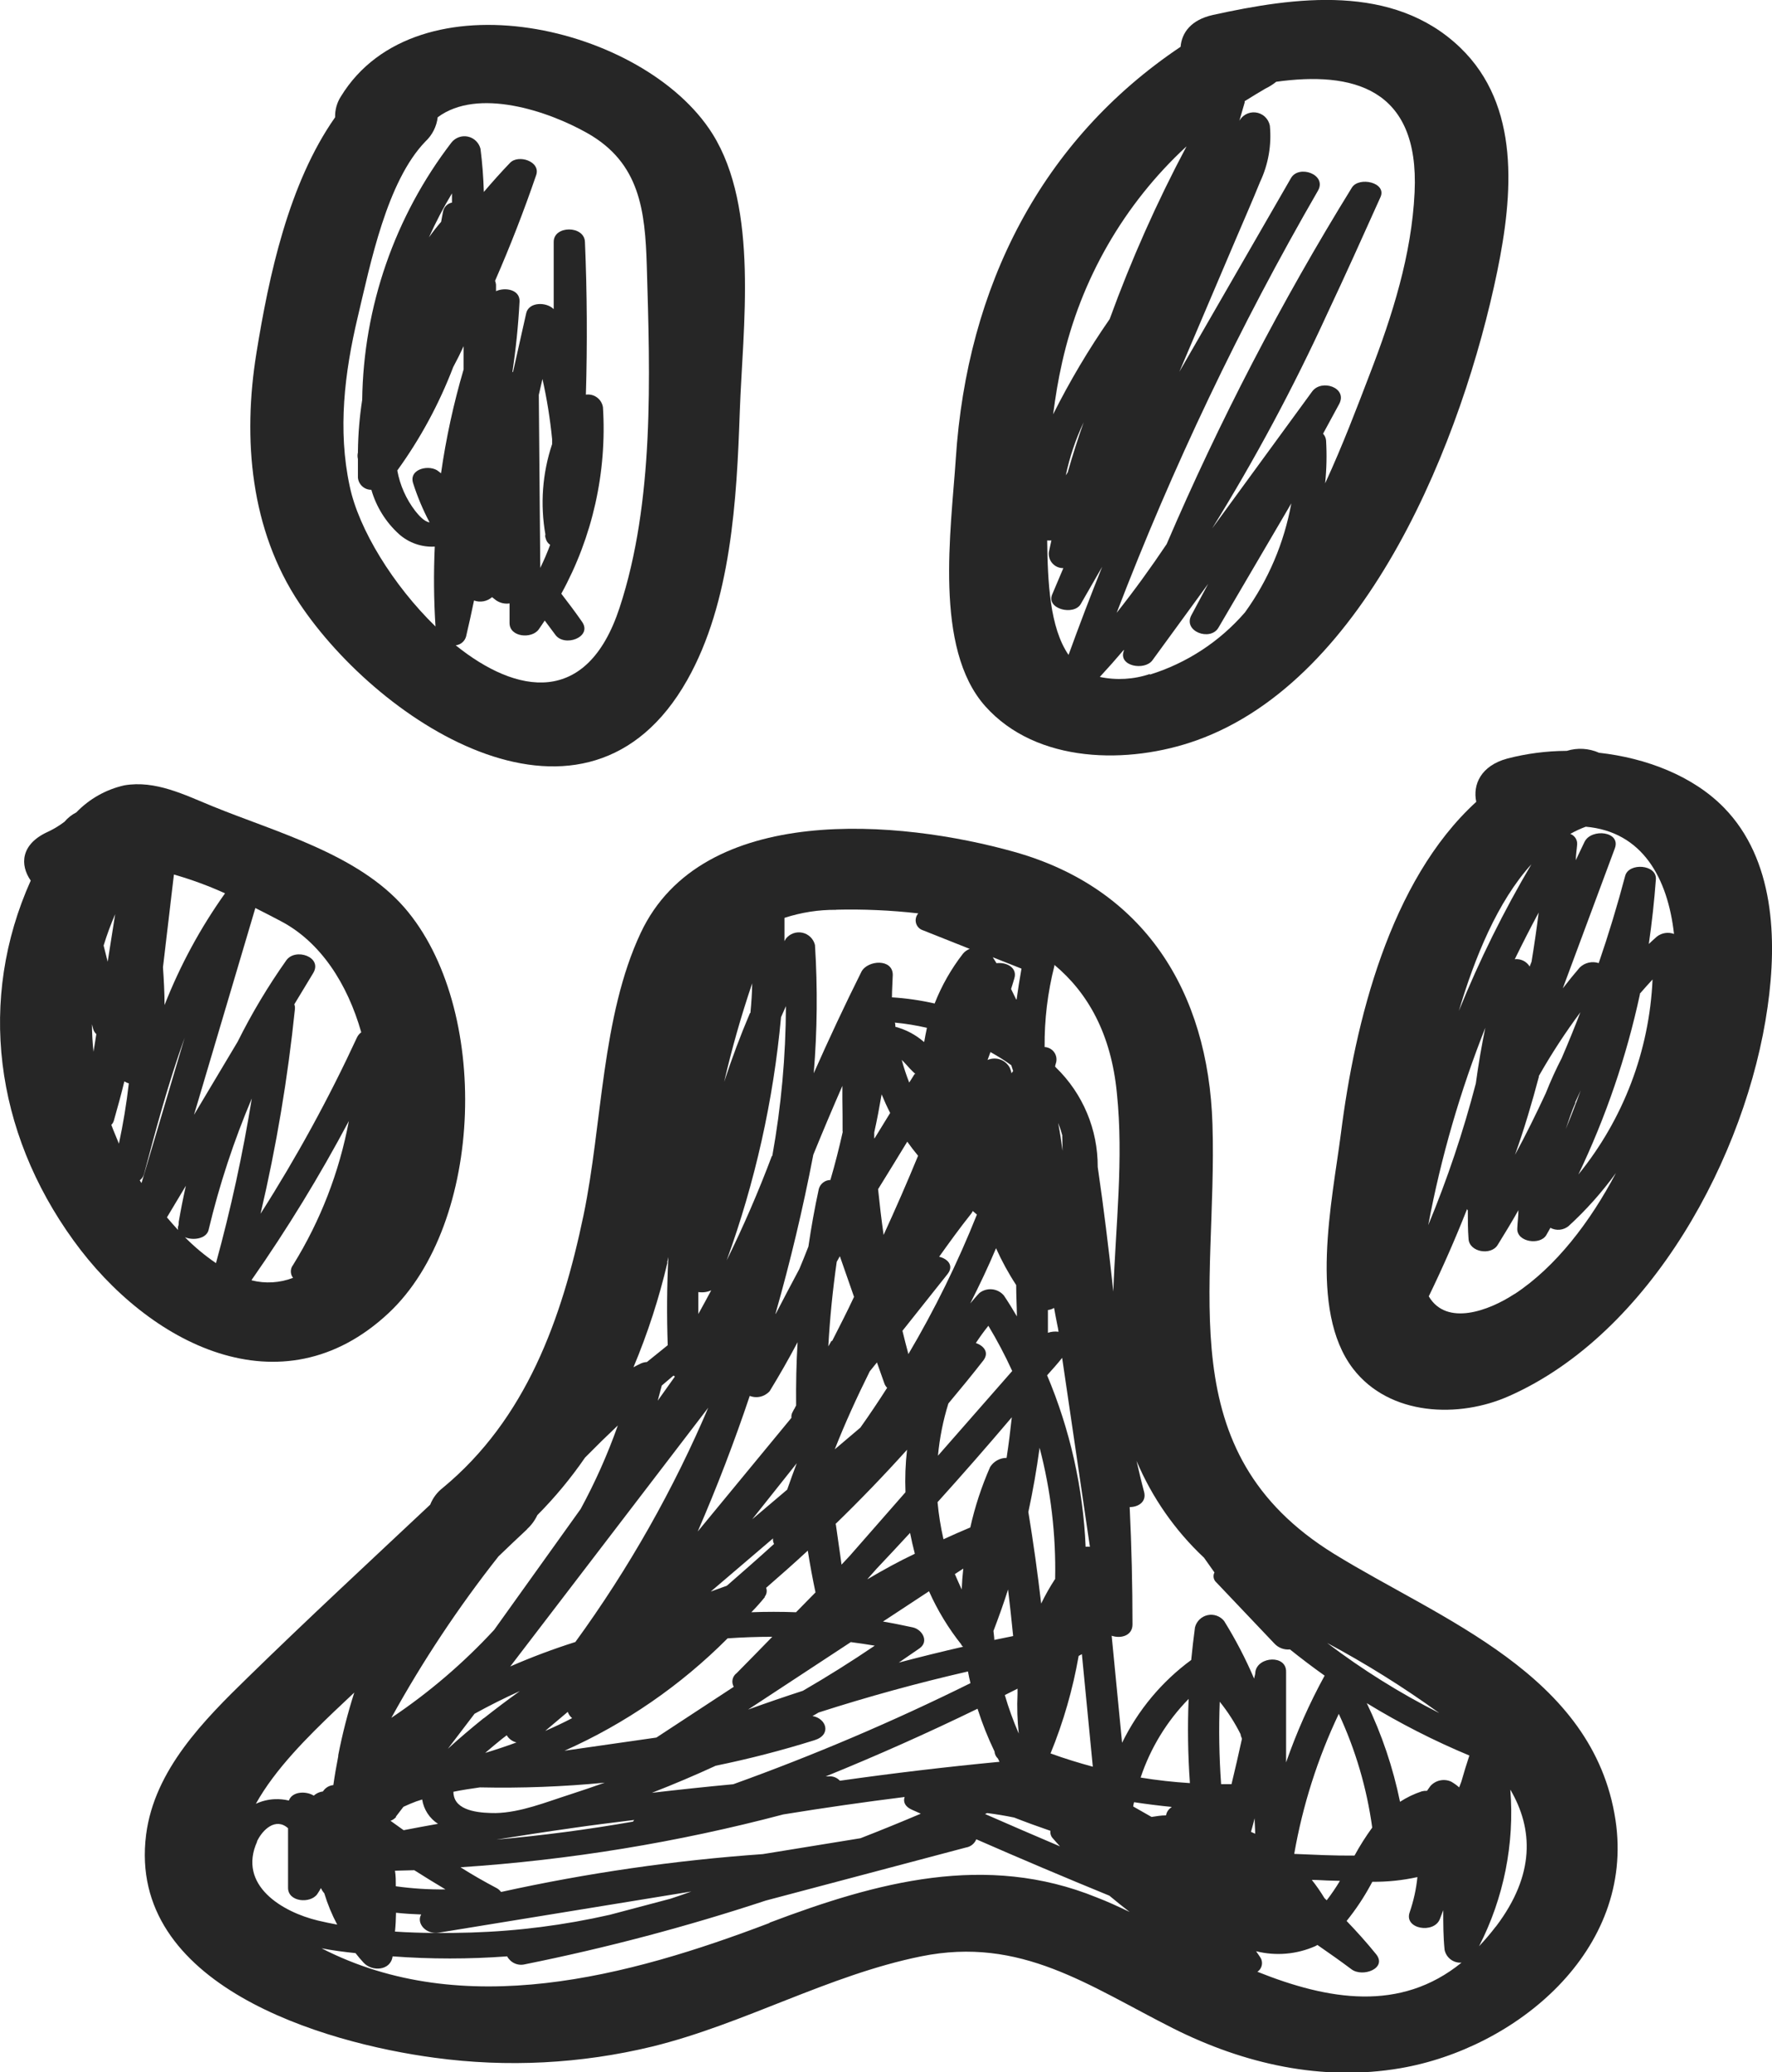
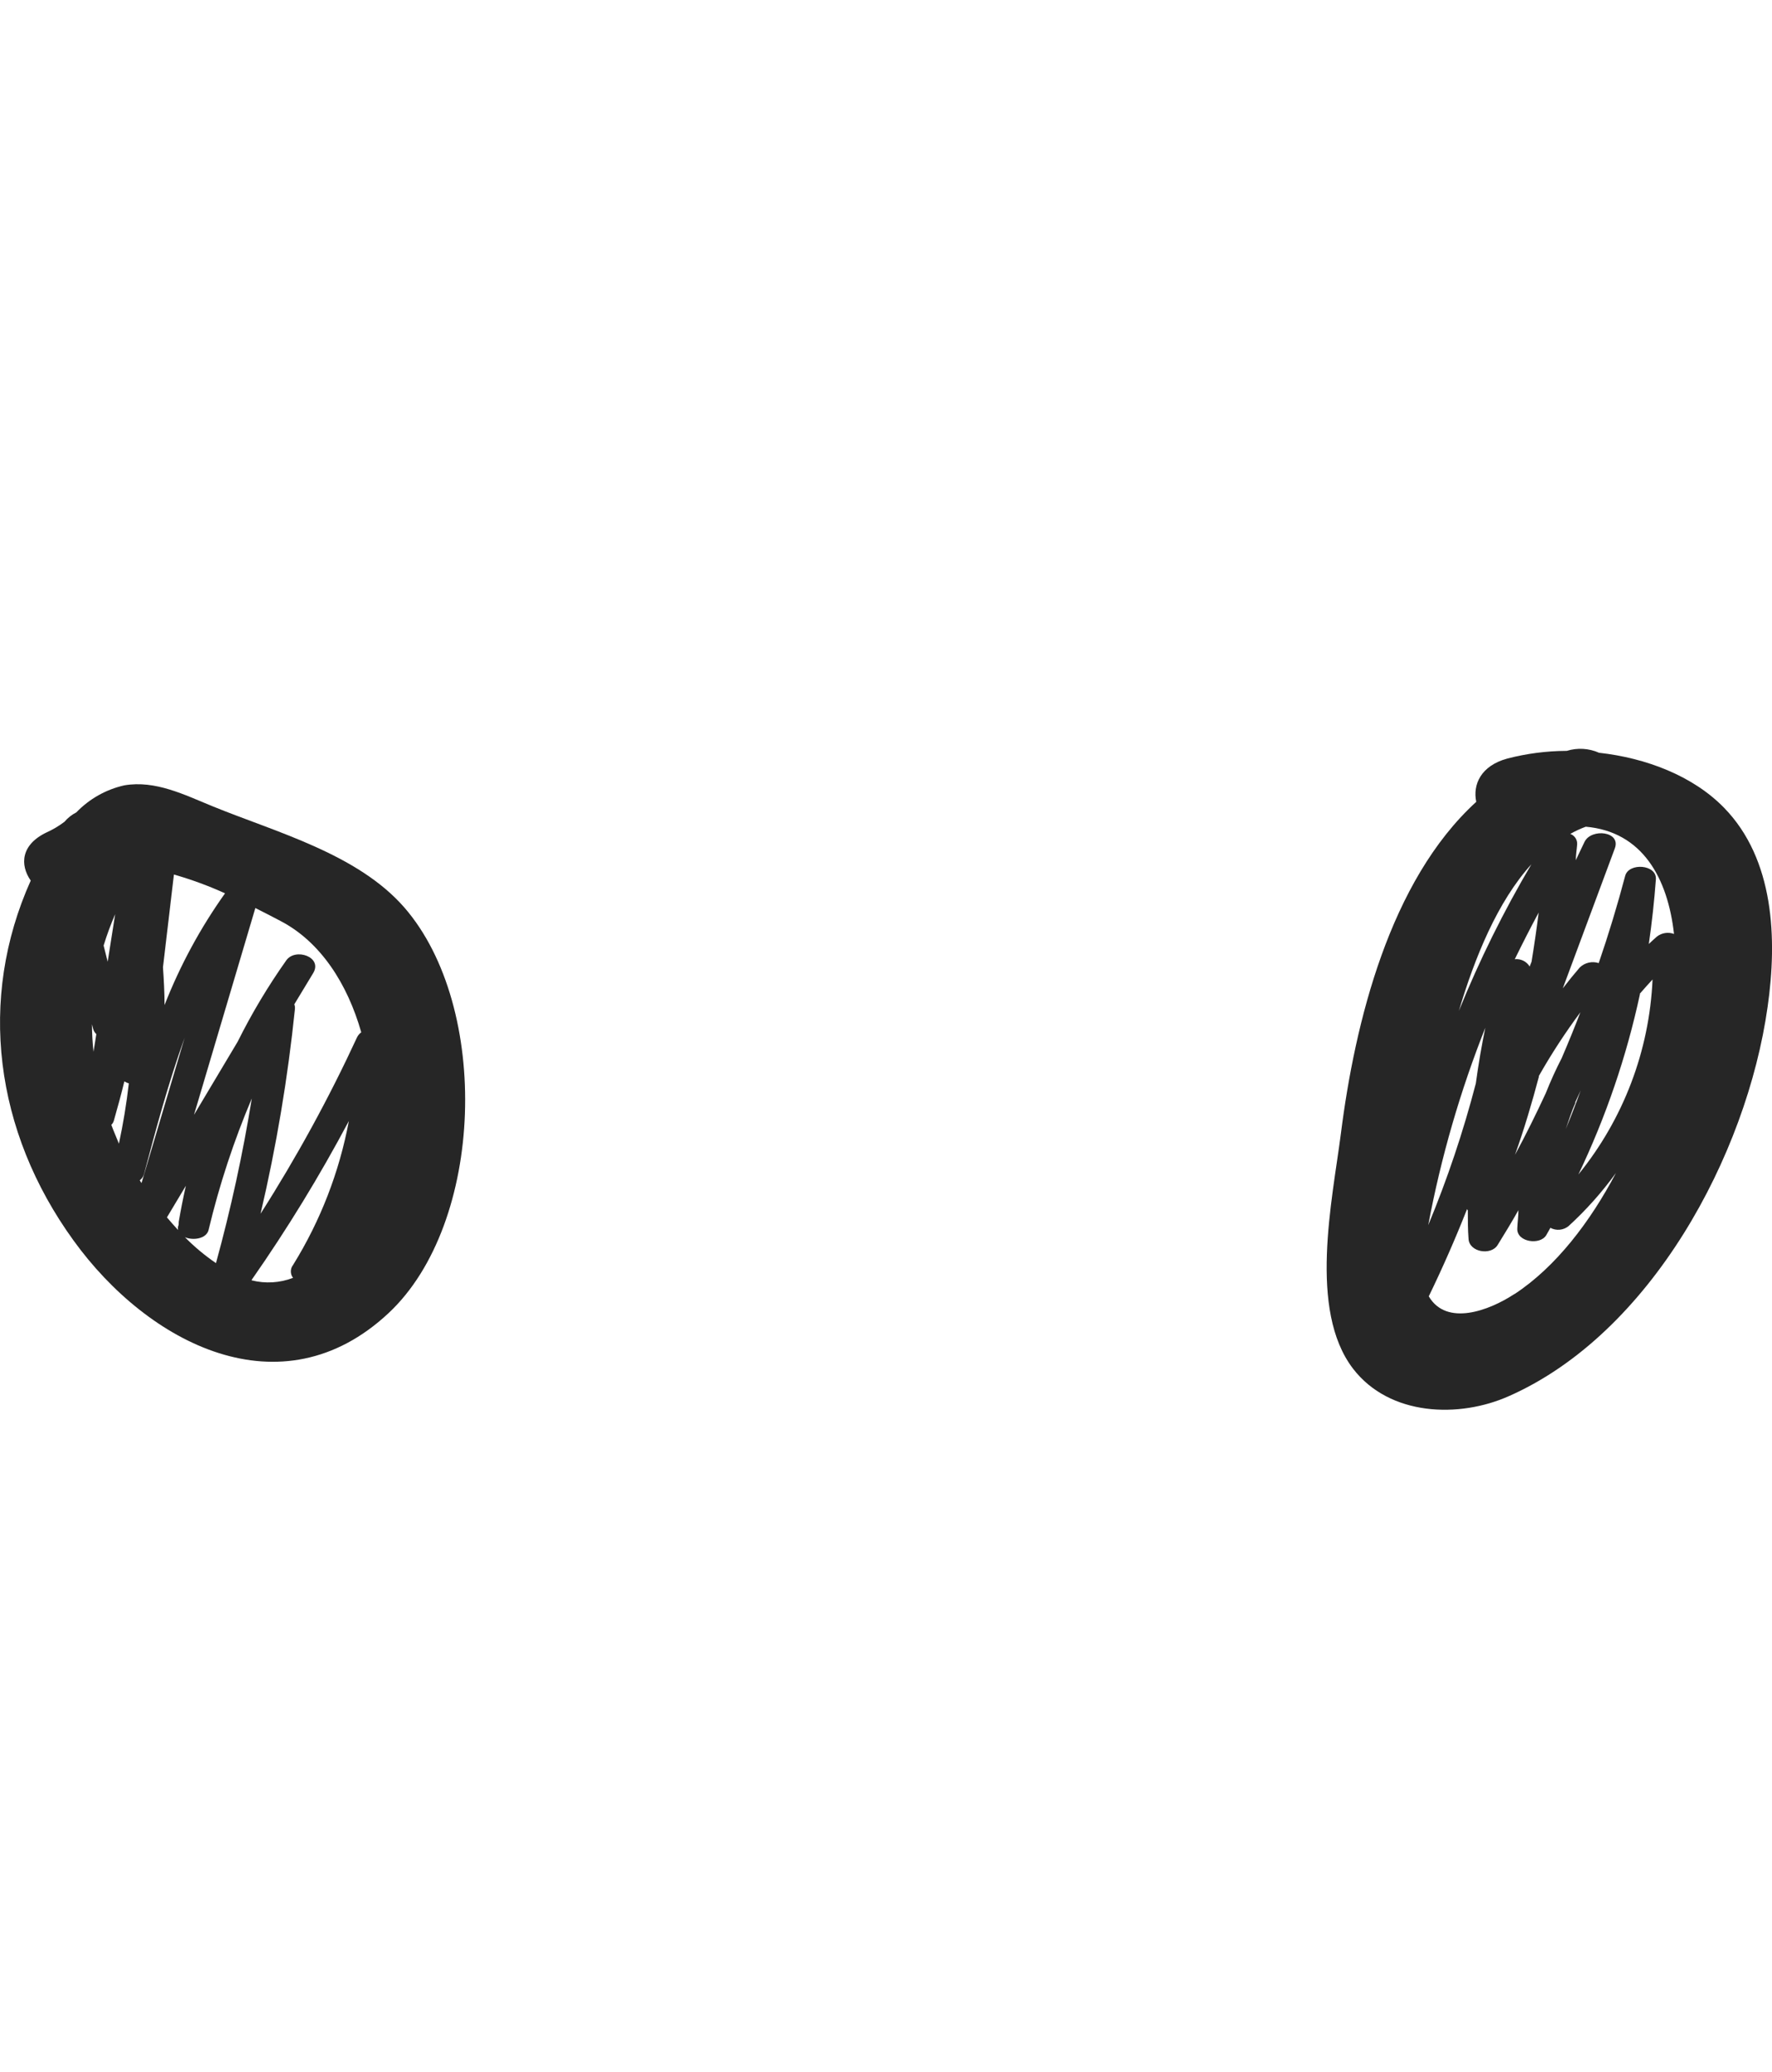
<svg xmlns="http://www.w3.org/2000/svg" width="248" height="290" viewBox="0 0 248 290" fill="none">
  <g clip-path="url(#clip0_111_9004)">
-     <path d="M186.685 217.438C163.541 203.13 170.42 180.609 169.691 157.328C169.108 138.679 160.087 124.328 142 119.227C125.968 114.711 98.276 112.212 89.663 130.568C84.168 142.26 84.299 157.415 81.675 170.028C78.629 184.643 73.616 198.585 61.971 208.216C61.18 208.825 60.57 209.638 60.207 210.569C51.681 218.578 43.097 226.528 34.731 234.698C28.566 240.705 21.614 247.661 20.448 256.752C17.767 277.826 45.225 285.893 60.834 287.969C70.987 289.345 81.306 288.814 91.266 286.405C104.135 283.248 115.926 276.408 128.912 273.778C142.889 270.943 152.333 277.884 164.226 283.876C174.107 288.831 185.009 291.315 195.998 289.43C212.103 286.668 228.864 273.003 226.094 254.676C222.99 234.289 201.624 226.66 186.685 217.438ZM181.132 259.441C182.315 252.654 184.413 246.061 187.37 239.842C189.715 244.883 191.293 250.248 192.049 255.758C191.139 257.008 190.311 258.317 189.571 259.675C186.758 259.704 183.945 259.558 181.132 259.441ZM187.53 263.211C186.969 264.154 186.351 265.062 185.679 265.93L185.359 265.623C184.826 264.738 184.237 263.888 183.595 263.08C184.528 263.08 185.461 263.168 186.393 263.182L187.53 263.211ZM175.696 233.982C175.696 234.303 175.565 234.596 175.521 234.917C174.329 232.125 172.926 229.428 171.323 226.85C171.052 226.511 170.691 226.254 170.282 226.108C169.873 225.963 169.432 225.935 169.008 226.028C168.584 226.12 168.194 226.33 167.882 226.632C167.57 226.935 167.349 227.319 167.243 227.741C167.039 229.261 166.864 230.781 166.718 232.301C162.604 235.323 159.284 239.299 157.041 243.891L155.583 228.911C156.866 229.349 158.498 228.911 158.498 227.332C158.498 221.857 158.367 216.381 158.104 210.905C159.329 210.905 160.495 210.16 160.116 208.757C159.737 207.354 159.387 205.834 159.066 204.446C161.236 209.574 164.453 214.189 168.511 217.994C169.006 218.68 169.487 219.382 169.968 220.054C169.85 220.281 169.811 220.542 169.859 220.794C169.906 221.046 170.037 221.274 170.23 221.442L178.334 229.978C178.608 230.282 178.951 230.517 179.333 230.665C179.716 230.812 180.127 230.867 180.535 230.825C182.123 232.097 183.741 233.324 185.388 234.494C183.256 238.384 181.453 242.446 179.995 246.638C179.995 242.415 179.995 238.206 179.995 233.982C180.068 231.541 176.06 231.79 175.696 233.938V233.982ZM166.529 249.532C164.219 249.391 161.918 249.133 159.635 248.758C161.012 244.625 163.31 240.862 166.354 237.753C166.195 241.665 166.253 245.583 166.529 249.488V249.532ZM163.963 252.908C163.762 253.032 163.588 253.198 163.455 253.395C163.322 253.591 163.232 253.814 163.191 254.048C162.506 254.048 161.835 254.165 161.165 254.267L158.6 252.806C158.6 252.601 158.687 252.411 158.716 252.206C160.465 252.47 162.215 252.689 163.963 252.864V252.908ZM170.711 238.147C171.842 239.554 172.819 241.077 173.626 242.692C173.626 242.911 173.758 243.116 173.816 243.335C173.349 245.469 172.868 247.574 172.358 249.678H170.901C170.625 245.826 170.562 241.962 170.711 238.103V238.147ZM175.084 256.357C175.273 255.729 175.419 255.1 175.594 254.457C175.594 255.173 175.667 255.919 175.667 256.62L175.084 256.357ZM191.32 238.366C195.903 241.165 200.692 243.608 205.646 245.674C205.238 246.887 204.874 248.1 204.524 249.327L204.218 250.131C203.874 249.824 203.497 249.555 203.096 249.327C202.607 249.105 202.06 249.047 201.535 249.16C201.01 249.273 200.536 249.552 200.181 249.956L199.715 250.613C199.47 250.6 199.224 250.625 198.986 250.686C197.912 251.04 196.888 251.531 195.94 252.148C194.961 247.364 193.394 242.72 191.276 238.322L191.32 238.366ZM201.391 239.711C195.89 236.925 190.652 233.648 185.738 229.919C191.152 232.815 196.367 236.072 201.347 239.667L201.391 239.711ZM155.816 180.755C155.189 174.909 154.475 169.063 153.63 163.305C153.644 160.714 153.134 158.147 152.132 155.758C151.13 153.37 149.657 151.209 147.8 149.406L147.669 149.275C147.669 149.07 147.771 148.866 147.815 148.661C147.873 148.412 147.876 148.153 147.822 147.902C147.769 147.652 147.661 147.417 147.507 147.213C147.352 147.009 147.154 146.842 146.928 146.723C146.702 146.605 146.452 146.538 146.197 146.527C146.164 142.699 146.625 138.882 147.567 135.172C147.567 135.172 147.567 135.07 147.567 135.026C152.26 138.942 155.51 144.686 156.312 152.973C157.274 162.209 156.137 171.504 155.816 180.755ZM73.747 214.004C74.358 213.449 74.854 212.779 75.204 212.031C77.666 209.553 79.9 206.858 81.88 203.978C83.386 202.448 84.916 200.948 86.471 199.476C85.046 203.505 83.307 207.415 81.268 211.168L69.156 228.092C64.857 232.743 60.029 236.873 54.771 240.398C59.144 232.467 64.16 224.91 69.768 217.803C71.094 216.517 72.435 215.261 73.776 214.004H73.747ZM148.718 161.055C148.543 159.739 148.339 158.438 148.092 157.138C148.323 157.709 148.518 158.295 148.675 158.892C148.661 159.008 148.661 159.126 148.675 159.242L148.718 161.055ZM148.121 186.367C147.63 186.302 147.131 186.353 146.663 186.513C146.663 185.446 146.663 184.394 146.663 183.327C146.968 183.295 147.262 183.194 147.523 183.035C147.655 183.809 147.815 184.584 147.961 185.344C148.048 185.68 148.092 186.031 148.15 186.367H148.121ZM148.646 189.991L152.537 216.459C152.338 216.437 152.138 216.437 151.939 216.459C151.583 208.201 149.756 200.075 146.547 192.462C147.275 191.643 147.99 190.868 148.675 189.991H148.646ZM147.64 221.004C146.928 222.098 146.286 223.235 145.716 224.409C145.221 220.127 144.623 215.845 143.923 211.592C144.565 208.611 145.089 205.615 145.497 202.604C147.071 208.606 147.802 214.8 147.669 221.004H147.64ZM67.684 240.456C65.979 241.83 64.303 243.248 62.685 244.724L66.416 239.828C68.486 238.688 70.599 237.621 72.756 236.657C71.056 237.874 69.375 239.141 67.713 240.456H67.684ZM72.275 243.847C70.847 244.373 69.389 244.86 67.903 245.308C68.675 244.636 69.462 243.993 70.249 243.35L70.92 242.839C71.07 243.092 71.27 243.312 71.508 243.485C71.746 243.658 72.017 243.782 72.304 243.847H72.275ZM67.145 250.131C72.982 250.257 78.822 250.037 84.634 249.474C83.002 250.044 81.37 250.613 79.723 251.14C76.429 252.192 72.858 253.653 69.375 253.726C67.582 253.726 64.099 253.595 63.545 251.417C63.481 251.199 63.451 250.972 63.457 250.745C64.667 250.497 65.92 250.307 67.174 250.131H67.145ZM79.825 255.86C82.74 255.436 85.771 255.056 88.759 254.691C88.696 254.765 88.638 254.844 88.584 254.925C82.259 256.036 75.875 256.869 69.477 257.439C72.945 256.883 76.399 256.342 79.854 255.86H79.825ZM79.008 245.002C87.515 241.21 95.252 235.879 101.832 229.276C103.911 229.13 105.996 229.057 108.085 229.057C106.423 230.752 104.776 232.462 103.1 234.143C102.808 234.355 102.605 234.668 102.529 235.021C102.454 235.375 102.512 235.744 102.692 236.057L91.863 243.16L79.008 245.002ZM76.327 242.21L79.46 239.565C79.578 239.909 79.79 240.213 80.072 240.442C78.877 241.07 77.624 241.655 76.356 242.21H76.327ZM117.952 158.365C117.441 160.645 116.873 162.896 116.217 165.132C115.85 165.137 115.494 165.26 115.203 165.484C114.911 165.708 114.7 166.02 114.599 166.374C114.016 169.063 113.531 171.752 113.142 174.442C112.734 175.494 112.311 176.546 111.874 177.584C110.757 179.678 109.649 181.783 108.551 183.897C108.551 183.897 108.551 183.809 108.551 183.78C110.63 176.473 112.389 169.078 113.827 161.595C115.139 158.37 116.494 155.16 117.893 151.964C117.893 152.592 117.893 153.207 117.893 153.777C117.922 155.311 117.922 156.831 117.922 158.365H117.952ZM131.418 175.903C132.876 173.857 134.333 171.84 135.893 169.882C135.996 169.759 136.08 169.621 136.141 169.473L136.723 169.969C134.034 176.716 130.828 183.245 127.134 189.495C126.842 188.413 126.565 187.317 126.303 186.236L132.599 178.314C133.546 177.131 132.657 176.166 131.448 175.874L131.418 175.903ZM139.391 174.661C140.194 176.458 141.14 178.188 142.218 179.834C142.218 181.296 142.306 182.757 142.32 184.219C141.737 183.225 141.14 182.246 140.498 181.296C140.082 180.807 139.494 180.497 138.856 180.432C138.218 180.367 137.579 180.55 137.073 180.945C136.621 181.413 136.213 181.91 135.791 182.407C137.088 179.834 138.327 177.247 139.42 174.631L139.391 174.661ZM138.21 148.354C138.341 147.974 138.487 147.609 138.618 147.229C139.625 147.785 140.598 148.4 141.533 149.07L141.795 149.889L141.548 150.196C141.548 149.947 141.417 149.699 141.344 149.465C141.067 148.915 140.592 148.492 140.016 148.28C139.439 148.069 138.804 148.085 138.239 148.325L138.21 148.354ZM134.537 230.197C134.61 230.294 134.699 230.378 134.8 230.445C131.788 231.137 128.785 231.878 125.793 232.667L128.707 230.664C130.063 229.685 129.043 228.019 127.746 227.741C126.449 227.464 124.976 227.157 123.577 226.923L130.019 222.685C131.213 225.362 132.74 227.876 134.566 230.167L134.537 230.197ZM133.605 220.302L134.814 219.514C134.708 220.488 134.634 221.462 134.596 222.436C134.275 221.735 133.954 221.019 133.634 220.274L133.605 220.302ZM108.187 215.29C108.155 215.557 108.206 215.827 108.332 216.064C106.161 218.037 103.96 219.966 101.73 221.91L99.471 222.729L108.187 215.29ZM105.272 212.615L111.51 204.767C111.058 205.995 110.591 207.222 110.169 208.465L105.272 212.615ZM106.992 223.489C107.143 223.316 107.244 223.104 107.285 222.878C107.327 222.651 107.305 222.418 107.225 222.202C109.192 220.492 111.145 218.768 113.054 216.999C113.36 218.958 113.725 220.916 114.133 222.845C113.229 223.781 112.311 224.687 111.408 225.622C109.319 225.544 107.234 225.544 105.155 225.622C105.855 224.906 106.482 224.205 107.079 223.459L106.992 223.489ZM119.074 229.802C120.196 229.948 121.304 230.109 122.426 230.299C119.152 232.52 115.799 234.625 112.369 236.613C109.804 237.446 107.239 238.323 104.703 239.243L119.074 229.802ZM116.888 213.317C120.356 209.955 123.708 206.477 126.944 202.882C126.719 204.856 126.646 206.845 126.725 208.83L118.913 217.745L117.777 218.958C117.529 217.058 117.223 215.173 116.975 213.288L116.888 213.317ZM121.391 220.99L122.688 219.528C124.248 217.862 125.822 216.21 127.367 214.515C127.556 215.48 127.775 216.43 128.037 217.438C125.865 218.461 123.665 219.674 121.479 220.96L121.391 220.99ZM136.578 187.946C137.112 187.127 137.695 186.323 138.327 185.534C139.559 187.578 140.674 189.69 141.664 191.862L131.273 203.715C131.502 201.235 131.991 198.786 132.73 196.408C134.392 194.42 136.053 192.403 137.656 190.342C138.458 189.232 137.671 188.326 136.578 187.946ZM129.291 145.797C128.142 144.799 126.781 144.079 125.312 143.692C125.312 143.502 125.312 143.298 125.239 143.108C126.75 143.248 128.25 143.492 129.728 143.838C129.582 144.481 129.466 145.139 129.349 145.797H129.291ZM128.008 150.298C127.76 150.707 127.498 151.102 127.25 151.497C126.841 150.46 126.491 149.401 126.201 148.325C126.638 148.749 127.031 149.202 127.352 149.553C127.673 149.903 127.848 150.05 128.125 150.298H128.008ZM126.944 159.724C127.425 160.411 127.95 161.084 128.489 161.741C126.959 165.468 125.341 169.166 123.665 172.819C123.359 170.685 123.111 168.552 122.892 166.418C124.262 164.206 125.632 161.975 127.002 159.724H126.944ZM122.353 159.286V158.482C122.747 156.714 123.082 154.931 123.388 153.148C123.752 154.025 124.146 154.902 124.583 155.749C123.854 156.918 123.14 158.102 122.411 159.286H122.353ZM122.732 190.664L123.767 193.587C123.848 193.824 123.983 194.039 124.16 194.215C122.951 196.101 121.712 197.957 120.415 199.784L116.829 202.823C118.287 199.111 119.934 195.516 121.727 191.906L122.732 190.664ZM116.363 187.653L115.926 188.413C116.149 184.448 116.543 180.502 117.106 176.575L117.543 175.801L119.526 181.486C118.564 183.561 117.5 185.607 116.465 187.653H116.363ZM108.026 161.771C106.161 166.74 104.053 171.611 101.701 176.385C105.685 165.414 108.242 153.974 109.309 142.348C109.528 141.836 109.761 141.31 109.994 140.798C109.97 147.832 109.332 154.849 108.085 161.771H108.026ZM104.966 141.763C103.625 144.92 102.42 148.13 101.351 151.394C102.426 146.737 103.735 142.137 105.272 137.613C105.257 139.001 105.155 140.389 105.024 141.763H104.966ZM99.558 180.536C98.961 181.661 98.349 182.772 97.737 183.883C97.737 182.86 97.737 181.837 97.737 180.814C98.377 180.914 99.032 180.817 99.617 180.536H99.558ZM104.878 195.326C105.36 195.527 105.892 195.573 106.401 195.458C106.91 195.343 107.371 195.072 107.72 194.683C109.1 192.432 110.402 190.147 111.626 187.829C111.451 190.751 111.393 193.675 111.422 196.685L111.247 197.007C111.247 197.08 111.175 197.153 111.131 197.211L110.912 197.635C110.783 197.871 110.732 198.142 110.766 198.41L97.649 214.325C100.351 208.09 102.78 201.757 104.937 195.326H104.878ZM100.069 247.121C104.771 246.161 109.422 244.962 114.002 243.525C116.436 242.765 115.634 240.456 113.711 240.149C113.987 239.989 114.293 239.828 114.57 239.652C121.449 237.441 128.416 235.526 135.47 233.909C135.572 234.464 135.689 235.005 135.82 235.546C125.032 240.893 113.946 245.617 102.619 249.693C98.815 250.044 95.026 250.453 91.236 250.891C94.282 249.707 97.241 248.451 100.127 247.121H100.069ZM135.732 213.784C134.494 214.31 133.269 214.837 132.045 215.407C131.652 213.698 131.375 211.965 131.215 210.218C134.732 206.321 138.196 202.361 141.606 198.337C141.402 200.237 141.169 202.136 140.877 204.022C140.417 204.02 139.965 204.137 139.562 204.359C139.159 204.581 138.819 204.903 138.574 205.293C137.372 208.026 136.44 210.869 135.791 213.784H135.732ZM141.067 222.305C141.329 224.526 141.577 226.689 141.795 228.955L139.158 229.495C139.158 229.086 139.07 228.662 139.041 228.238C139.784 226.28 140.498 224.307 141.125 222.305H141.067ZM142.408 236.32V237.051C142.321 238.904 142.379 240.761 142.582 242.604C141.817 240.85 141.165 239.049 140.63 237.212L142.408 236.32ZM142.218 139.863C141.985 139.396 141.752 138.928 141.504 138.402C141.65 137.934 141.81 137.466 141.956 136.94C142.437 135.406 140.848 134.616 139.464 134.792C139.289 134.514 139.128 134.237 138.939 133.959L142.961 135.552C142.699 137.072 142.466 138.475 142.276 139.878L142.218 139.863ZM116.99 127.309C120.84 127.214 124.692 127.385 128.518 127.821C128.356 128.003 128.242 128.224 128.187 128.462C128.132 128.7 128.137 128.948 128.202 129.184C128.267 129.419 128.391 129.635 128.56 129.81C128.73 129.986 128.941 130.116 129.174 130.188L135.718 132.79C135.356 132.925 135.035 133.152 134.785 133.447C133.131 135.572 131.791 137.925 130.806 140.433C128.841 139.986 126.842 139.697 124.831 139.571C124.831 138.518 124.918 137.481 124.947 136.429C124.947 134.12 121.45 134.353 120.575 135.961C118.229 140.652 116.013 145.402 113.885 150.196C114.381 144.226 114.439 138.227 114.06 132.249C113.957 131.824 113.737 131.437 113.424 131.133C113.112 130.828 112.72 130.618 112.294 130.526C111.868 130.435 111.425 130.466 111.016 130.615C110.606 130.765 110.247 131.027 109.979 131.372L109.79 131.708C109.79 130.627 109.79 129.545 109.79 128.449C112.132 127.683 114.584 127.302 117.048 127.324L116.99 127.309ZM94.457 192.637L92.053 196.013C92.257 195.311 92.431 194.552 92.621 193.894L94.253 192.506L94.457 192.637ZM99.282 196.627C94.31 208.361 88.017 219.487 80.524 229.787C77.43 230.766 74.39 231.908 71.415 233.207C80.743 221.028 90.051 208.864 99.34 196.714L99.282 196.627ZM55.398 254.238L56.462 252.849C57.059 252.572 57.672 252.309 58.269 252.089L59.085 251.826C59.193 252.519 59.446 253.18 59.828 253.767C60.21 254.354 60.712 254.854 61.3 255.232C59.697 255.51 58.094 255.816 56.491 256.123L54.655 254.808C54.966 254.697 55.242 254.505 55.456 254.253L55.398 254.238ZM57.978 261.721C59.435 262.641 60.892 263.548 62.35 264.41C60.025 264.439 57.701 264.292 55.398 263.971C55.398 263.241 55.398 262.51 55.281 261.794L57.978 261.721ZM55.369 267.669C56.564 267.8 57.759 267.873 58.954 267.917C58.24 269.072 59.537 270.767 61.432 270.46L96.76 264.702C95.784 265.053 94.807 265.404 93.845 265.71L85.348 267.961C78.981 269.409 72.49 270.241 65.964 270.446C62.452 270.548 58.852 270.548 55.281 270.314C55.369 269.452 55.413 268.575 55.427 267.684L55.369 267.669ZM70.103 264.746C69.948 264.535 69.75 264.36 69.52 264.234C67.801 263.328 66.11 262.364 64.449 261.311C79.71 260.301 94.84 257.825 109.63 253.916C115.265 253 120.925 252.187 126.609 251.476C126.39 252.104 126.609 252.806 127.6 253.244L128.868 253.814C126.07 254.998 123.257 256.152 120.429 257.248L106.758 259.47C94.448 260.339 82.216 262.107 70.162 264.761L70.103 264.746ZM117.529 249.181C117.322 248.961 117.066 248.794 116.783 248.693C116.499 248.591 116.196 248.558 115.897 248.597H115.561C122.761 245.674 129.844 242.517 136.811 239.126C137.461 241.173 138.255 243.17 139.187 245.104C139.211 245.486 139.384 245.842 139.667 246.098L139.886 246.551C132.453 247.262 125.02 248.143 117.587 249.196L117.529 249.181ZM138.166 253.726C139.434 253.887 140.688 254.092 141.941 254.355C143.617 255.012 145.308 255.626 147.013 256.211C146.986 256.404 147.004 256.6 147.064 256.785C147.125 256.97 147.227 257.139 147.363 257.278C147.684 257.658 148.019 258.008 148.354 258.388C144.846 256.898 141.348 255.388 137.86 253.858L138.166 253.726ZM147.028 245.382C148.826 240.987 150.145 236.41 150.963 231.731C151.118 231.657 151.269 231.574 151.415 231.483L152.945 247.238C151.007 246.711 149.039 246.112 147.071 245.396L147.028 245.382ZM93.364 176.692L93.539 175.918C93.335 180.024 93.306 184.146 93.452 188.252L90.537 190.606C90.245 190.622 89.958 190.691 89.691 190.81C89.342 190.971 88.992 191.161 88.657 191.336C90.652 186.577 92.246 181.659 93.423 176.634L93.364 176.692ZM46.872 239.419L49.583 236.861C48.665 239.738 47.915 242.666 47.338 245.63C47.333 245.678 47.333 245.728 47.338 245.776C47.076 247.121 46.843 248.465 46.653 249.81C46.358 249.837 46.074 249.931 45.821 250.086C45.569 250.241 45.355 250.451 45.196 250.701C44.718 250.758 44.27 250.962 43.913 251.286C42.791 250.599 40.882 250.701 40.43 251.973C39.781 251.819 39.114 251.755 38.447 251.783C37.535 251.823 36.639 252.042 35.809 252.426C38.52 247.545 43.097 243.028 46.93 239.36L46.872 239.419ZM35.941 257.746C36.742 256.006 38.608 254.311 40.313 255.846C40.313 258.622 40.313 261.414 40.313 264.19C40.313 266.178 43.418 266.427 44.394 265.082C44.584 264.804 44.758 264.512 44.919 264.22C45.032 264.488 45.19 264.735 45.385 264.95C45.845 266.467 46.45 267.935 47.192 269.335C46.303 269.174 45.414 268.984 44.54 268.78C39.497 267.581 33.215 263.825 35.999 257.687L35.941 257.746ZM107.676 269.116C87.957 276.613 64.842 282.839 45.006 272.652C46.595 272.959 48.198 273.164 49.757 273.325C50.107 273.778 50.486 274.231 50.88 274.655C52.06 275.956 54.684 275.795 54.946 273.778C60.283 274.174 65.641 274.174 70.978 273.778C71.21 274.215 71.582 274.562 72.033 274.763C72.485 274.965 72.991 275.009 73.47 274.889C84.869 272.593 96.122 269.616 107.167 265.973L135.179 258.549C135.501 258.5 135.804 258.367 136.059 258.165C136.315 257.963 136.514 257.697 136.636 257.395C142.816 260.103 149.025 262.734 155.263 265.287C156.195 266.076 157.143 266.821 158.104 267.567C156.53 266.821 155 266.105 153.499 265.535C137.991 259.222 122.747 263.372 107.72 269.057L107.676 269.116ZM175.9 275.985C176.077 275.881 176.23 275.742 176.35 275.575C176.47 275.408 176.553 275.217 176.594 275.016C176.635 274.815 176.634 274.607 176.589 274.406C176.545 274.205 176.459 274.016 176.337 273.851C176.162 273.573 175.973 273.325 175.798 273.062C178.565 273.754 181.483 273.502 184.091 272.346L184.382 272.185C185.986 273.295 187.589 274.421 189.148 275.59C190.708 276.759 194.191 275.459 192.588 273.471C191.276 271.849 189.891 270.314 188.463 268.824C189.749 267.232 190.886 265.524 191.859 263.723L192.063 263.343C194.185 263.363 196.301 263.142 198.374 262.685C198.203 264.374 197.836 266.036 197.281 267.64C196.494 269.978 200.691 270.636 201.507 268.575L201.988 267.318C201.988 269.174 201.988 271.03 202.178 272.872C202.29 273.408 202.592 273.885 203.03 274.213C203.467 274.541 204.009 274.698 204.553 274.655C195.969 281.626 185.883 279.901 175.958 275.926L175.9 275.985ZM209.319 269.642C208.595 270.588 207.822 271.496 207.002 272.36C210.466 265.604 211.981 258.011 211.374 250.438C214.595 255.933 214.858 262.349 209.378 269.584L209.319 269.642Z" fill="black" fill-opacity="0.85" />
-     <path d="M96.177 95.171C102.342 84.269 103.115 69.859 103.537 57.582C103.945 45.89 106.248 29.171 99.719 18.736C90.158 3.508 58.298 -3.785 47.717 13.489C47.155 14.358 46.87 15.377 46.901 16.412C40.386 25.693 37.631 38.612 35.883 49.442C33.944 61.44 35.052 74.17 41.902 84.429C53.299 101.499 82.128 120.031 96.177 95.171ZM57.817 67.622C58.421 69.514 59.192 71.348 60.12 73.103C59.333 73.001 58.546 72.036 58.109 71.495C56.836 69.837 55.977 67.898 55.602 65.839C58.83 61.38 61.461 56.516 63.428 51.371C63.953 50.397 64.439 49.422 64.886 48.448V51.692C63.484 56.457 62.427 61.317 61.723 66.234L61.388 65.971C60.207 64.948 57.161 65.562 57.817 67.622ZM60.033 33.219C60.981 31.105 62.057 29.05 63.254 27.066C63.254 27.505 63.254 27.929 63.254 28.353C62.949 28.41 62.668 28.558 62.447 28.777C62.227 28.996 62.076 29.275 62.014 29.58C61.927 30.048 61.825 30.515 61.738 31.042C61.155 31.714 60.572 32.459 60.033 33.219ZM50.063 44.385C51.842 36.917 54.13 25.386 59.551 19.788C60.499 18.9 61.104 17.704 61.257 16.412C66.839 12.247 76.662 15.477 82.259 18.663C89.546 22.814 90.289 29.463 90.522 37.195C90.974 52.686 91.601 70.209 86.704 85.073C82.157 98.898 72.319 97.188 63.778 90.304C64.121 90.27 64.444 90.131 64.704 89.906C64.965 89.682 65.151 89.382 65.236 89.048C65.629 87.382 65.994 85.715 66.343 84.035C66.767 84.19 67.224 84.228 67.668 84.146C68.111 84.064 68.525 83.864 68.865 83.567C69.054 83.699 69.214 83.859 69.404 83.991C69.959 84.383 70.642 84.545 71.313 84.444C71.313 85.365 71.313 86.271 71.313 87.192C71.313 89.179 74.418 89.442 75.394 88.083C75.686 87.674 75.962 87.25 76.239 86.841C76.72 87.484 77.201 88.141 77.697 88.799C78.95 90.626 82.944 89.179 81.472 87.031C80.539 85.686 79.548 84.371 78.557 83.085C82.936 75.117 84.959 66.062 84.386 56.983C84.297 56.435 83.996 55.944 83.549 55.616C83.102 55.288 82.545 55.149 81.996 55.229C82.21 48.117 82.166 40.99 81.865 33.848C81.778 31.539 77.493 31.524 77.493 33.848V43.26C76.458 42.222 74.01 42.236 73.645 43.83L71.809 52.014L71.707 52.102C72.202 48.828 72.537 45.53 72.712 42.207C72.8 40.556 70.759 40.147 69.418 40.746C69.418 40.439 69.418 40.147 69.418 39.84C69.399 39.654 69.355 39.473 69.287 39.299C71.415 34.428 73.334 29.492 75.044 24.494C75.686 22.58 72.552 21.571 71.386 22.784C70.22 23.997 68.894 25.474 67.713 26.862C67.659 24.843 67.503 22.829 67.247 20.826C67.142 20.405 66.921 20.022 66.61 19.72C66.299 19.418 65.909 19.209 65.486 19.118C65.063 19.027 64.622 19.056 64.215 19.203C63.807 19.35 63.449 19.609 63.181 19.949C55.249 30.286 50.868 42.919 50.69 55.96C50.324 58.335 50.124 60.733 50.093 63.136V63.326C50.019 63.623 50.019 63.934 50.093 64.232C50.093 65.109 50.093 65.971 50.093 66.833C50.133 67.303 50.349 67.741 50.698 68.058C51.047 68.375 51.502 68.549 51.973 68.543C52.664 70.935 54.006 73.086 55.849 74.754C57.222 75.972 59.019 76.597 60.849 76.493C60.679 80.219 60.713 83.952 60.951 87.674C55.033 81.915 50.195 74.067 48.941 68.031C47.251 60.183 48.212 52.189 50.063 44.385ZM76.298 74.857C76.298 75.003 76.298 75.163 76.371 75.324C76.45 75.702 76.675 76.033 76.997 76.245C76.589 77.341 76.123 78.423 75.613 79.475C75.554 71.408 75.487 63.335 75.409 55.258C75.584 54.513 75.744 53.797 75.919 53.037C76.544 55.822 76.997 58.643 77.274 61.484V62.142C75.902 66.234 75.581 70.607 76.341 74.857H76.298Z" fill="black" fill-opacity="0.85" />
-     <path d="M167.476 103.604C191.451 95.025 204.758 61.221 209.553 37.955C211.739 27.286 212.832 14.79 204.35 6.65C194.964 -2.353 181.205 -0.424 169.764 2.09C166.66 2.777 165.392 4.603 165.231 6.547C145.789 19.584 135.339 40.03 133.765 64.217C133.109 74.214 130.661 90.699 137.875 98.81C145.089 106.921 157.988 106.994 167.476 103.604ZM146.561 75.631C146.755 75.645 146.95 75.645 147.145 75.631C147.043 76.172 146.897 76.713 146.795 77.268C146.761 77.552 146.789 77.841 146.876 78.113C146.963 78.386 147.108 78.637 147.3 78.849C147.492 79.061 147.727 79.229 147.989 79.342C148.252 79.455 148.535 79.51 148.82 79.504L147.261 83.187C146.386 85.248 150.307 86.183 151.255 84.531L154.257 79.314C152.61 83.406 151.05 87.513 149.549 91.649C146.911 87.82 146.634 81.418 146.561 75.689V75.631ZM149.156 66.555C149.696 63.98 150.537 61.479 151.662 59.102C150.846 61.411 150.103 63.744 149.433 66.102C149.331 66.263 149.229 66.409 149.141 66.555H149.156ZM160.932 94.323C158.673 95.084 156.253 95.225 153.922 94.733C155.073 93.49 156.195 92.219 157.288 90.933V91.064C156.458 93.256 160.203 93.885 161.282 92.409C163.886 88.843 166.49 85.272 169.094 81.696L166.747 86.081C165.508 88.361 169.385 89.778 170.522 87.849L180.724 70.443C179.728 75.952 177.512 81.166 174.238 85.701C170.696 89.794 166.081 92.811 160.917 94.411L160.932 94.323ZM178.611 11.443C189.192 9.982 198.68 12.203 197.98 26.906C197.572 35.675 194.847 44.209 191.742 52.262C189.95 56.939 187.924 62.302 185.461 67.637C185.665 65.646 185.709 63.643 185.592 61.645C185.562 61.289 185.413 60.954 185.169 60.695L187.414 56.559C188.667 54.25 184.951 52.993 183.639 54.79L169.647 73.95C175.637 64.282 181.015 54.246 185.752 43.903C188.303 38.495 190.751 33.044 193.2 27.593C194.133 25.532 190.197 24.67 189.206 26.248C179.344 42.213 170.678 58.891 163.279 76.143C161.078 79.431 158.746 82.646 156.283 85.759C164.103 65.353 173.523 45.6 184.455 26.686C185.752 24.421 181.788 23.003 180.681 24.918L165.057 52.028C165.304 51.458 165.552 50.889 165.785 50.319L172.883 33.643C174.034 30.925 175.244 28.206 176.352 25.459C177.512 23.006 177.985 20.283 177.722 17.581C177.626 17.098 177.379 16.659 177.017 16.326C176.655 15.994 176.195 15.787 175.707 15.735C175.219 15.682 174.727 15.788 174.302 16.036C173.878 16.284 173.544 16.662 173.349 17.114C173.357 17.167 173.357 17.221 173.349 17.274C173.641 16.295 173.918 15.331 174.195 14.351C174.201 14.288 174.201 14.225 174.195 14.162C175.171 13.548 176.162 12.948 177.11 12.393C177.64 12.14 178.138 11.826 178.596 11.458L178.611 11.443ZM166.048 20.504C161.911 28.292 158.322 36.359 155.306 44.648C152.357 48.898 149.713 53.352 147.392 57.977C147.713 55.521 148.107 53.081 148.66 50.669C151.259 39.085 157.313 28.568 166.018 20.519L166.048 20.504Z" fill="black" fill-opacity="0.85" />
    <path d="M241.281 113.03C236.909 108.558 230.365 106.074 223.792 105.343C222.367 104.711 220.762 104.618 219.274 105.08H219.186C216.418 105.096 213.662 105.455 210.981 106.147C207.235 107.155 206.098 109.815 206.609 112.212C194.497 123.26 189.629 143.078 187.662 158.657C186.467 167.952 183.071 183.327 189.367 191.54C194.482 198.19 204.233 198.497 211.229 195.355C231.006 186.586 244.459 161.741 247.388 140.886C248.743 131.416 248.335 120.25 241.281 113.03ZM215.353 127.645C215.062 129.969 214.726 132.278 214.347 134.587L214.085 135.259C213.871 134.907 213.561 134.624 213.192 134.443C212.823 134.262 212.41 134.19 212.001 134.236C213.065 132.059 214.187 129.852 215.353 127.689V127.645ZM215.353 150.605C217.11 147.505 219.057 144.518 221.183 141.661C220.357 143.804 219.488 145.938 218.574 148.062C217.743 149.669 217 151.321 216.33 153.002C214.974 155.925 213.531 158.847 212.03 161.61C213.313 158.029 214.406 154.331 215.382 150.649L215.353 150.605ZM220.454 154.273C220.717 153.718 220.964 153.148 221.227 152.592C220.571 154.405 219.886 156.202 219.142 157.985C219.565 156.772 219.944 155.53 220.484 154.331L220.454 154.273ZM229.491 139.074C230.073 138.401 230.671 137.729 231.283 137.071C230.839 147.049 227.2 156.617 220.906 164.357C224.752 156.311 227.643 147.84 229.52 139.118L229.491 139.074ZM221.912 115.69C229.884 116.377 233.411 122.91 234.286 130.7C233.889 130.552 233.461 130.508 233.043 130.572C232.625 130.636 232.23 130.806 231.895 131.065C231.502 131.401 231.137 131.752 230.758 132.103C231.196 129.102 231.526 126.081 231.75 123.041C231.881 120.952 227.945 120.688 227.45 122.574C226.362 126.695 225.128 130.763 223.748 134.777C223.292 134.63 222.804 134.608 222.337 134.716C221.87 134.825 221.441 135.058 221.096 135.391C220.279 136.341 219.492 137.305 218.72 138.314L226.007 118.715C226.881 116.333 222.742 115.895 221.781 117.78C221.358 118.642 220.95 119.519 220.542 120.381C220.542 119.636 220.673 118.92 220.731 118.16C220.75 117.845 220.666 117.532 220.493 117.269C220.319 117.005 220.065 116.805 219.769 116.699C220.465 116.305 221.191 115.968 221.941 115.69H221.912ZM214.377 120.864C210.469 127.468 207.059 134.356 204.174 141.47C206.361 134.119 209.567 126.14 214.406 120.864H214.377ZM207.906 143.677C207.361 146.308 206.91 148.953 206.55 151.613C204.792 158.371 202.566 164.997 199.89 171.445C201.674 161.951 204.369 152.652 207.935 143.677H207.906ZM211.943 181.091C208.416 183.415 202.455 185.651 199.963 181.413C201.906 177.408 203.694 173.335 205.326 169.195C205.351 169.267 205.385 169.336 205.428 169.399C205.428 170.715 205.428 172.03 205.53 173.36C205.618 175.231 208.663 175.742 209.596 174.237C210.529 172.732 211.593 170.992 212.511 169.355C212.511 170.218 212.38 171.08 212.351 171.942C212.278 173.842 215.572 174.295 216.417 172.834L216.985 171.825C217.387 172.042 217.844 172.134 218.298 172.09C218.753 172.045 219.183 171.867 219.536 171.577C221.992 169.328 224.214 166.836 226.167 164.138C222.553 170.992 217.758 177.291 211.972 181.091H211.943Z" fill="black" fill-opacity="0.85" />
    <path d="M54.377 183.765C67.83 171.197 68.69 140.915 56.593 127.002C50.034 119.476 38.593 116.45 29.732 112.826C25.826 111.233 21.745 109.158 17.402 109.903C14.841 110.477 12.504 111.793 10.683 113.688C10.047 114.011 9.483 114.458 9.022 115.003C8.262 115.58 7.441 116.07 6.573 116.465C2.901 118.19 2.769 121.039 4.3 123.231C-3.133 139.79 -0.787 158.307 10.29 173.594C20.725 188.048 39.38 197.781 54.377 183.765ZM50.559 144.467C50.312 144.645 50.112 144.881 49.976 145.154C46.032 153.682 41.519 161.934 36.466 169.853C38.68 160.418 40.287 150.85 41.275 141.208C41.3 140.985 41.271 140.759 41.188 140.55L43.84 136.166C45.181 133.915 41.334 132.6 40.066 134.397C37.51 138.012 35.234 141.818 33.259 145.782C31.218 149.202 29.178 152.607 27.152 156.012C30.009 146.366 32.871 136.721 35.737 127.075C36.961 127.689 38.142 128.288 39.235 128.873C44.875 131.796 48.635 137.7 50.559 144.467ZM25.884 173.141C27.065 173.638 28.901 173.345 29.193 172.118C30.693 165.826 32.717 159.671 35.241 153.718C33.984 161.485 32.311 169.179 30.228 176.765C28.666 175.701 27.212 174.487 25.884 173.141ZM19.559 165.176C19.852 164.96 20.063 164.651 20.157 164.299C21.847 157.927 23.582 151.467 25.841 145.227L19.807 165.556C19.719 165.424 19.632 165.307 19.559 165.176ZM12.869 143.341L13.044 144.014C13.12 144.285 13.271 144.528 13.482 144.715L13.088 147.185C12.95 145.908 12.877 144.625 12.869 143.341ZM14.502 132.322C14.958 130.831 15.498 129.367 16.119 127.937L15.07 134.587L14.502 132.322ZM26.015 165.936C25.637 167.616 25.301 169.312 25.01 171.007C25.01 171.007 25.01 171.109 25.01 171.153C25.01 171.314 25.01 171.46 24.922 171.621C24.892 171.79 24.892 171.963 24.922 172.132C24.398 171.562 23.873 170.963 23.363 170.364L26.015 165.936ZM31.495 125.014C28.045 129.86 25.201 135.112 23.028 140.652C23.028 138.884 22.926 137.115 22.809 135.362L24.34 122.384C26.786 123.083 29.178 123.962 31.495 125.014ZM15.58 157.415C15.759 157.245 15.885 157.027 15.945 156.787C16.455 154.975 16.965 153.162 17.402 151.336C17.597 151.457 17.808 151.551 18.029 151.613C17.708 154.434 17.242 157.254 16.644 160.046C16.294 159.169 15.901 158.292 15.58 157.415ZM35.227 179.103C40.204 171.976 44.745 164.553 48.825 156.875C47.491 164.021 44.842 170.855 41.013 177.028C40.813 177.285 40.705 177.601 40.705 177.927C40.705 178.253 40.813 178.569 41.013 178.826C39.166 179.538 37.145 179.66 35.227 179.177V179.103Z" fill="black" fill-opacity="0.85" />
  </g>
  <defs>
    <clipPath id="clip0_111_9004">
      <rect width="248" height="290" fill="white" />
    </clipPath>
  </defs>
</svg>